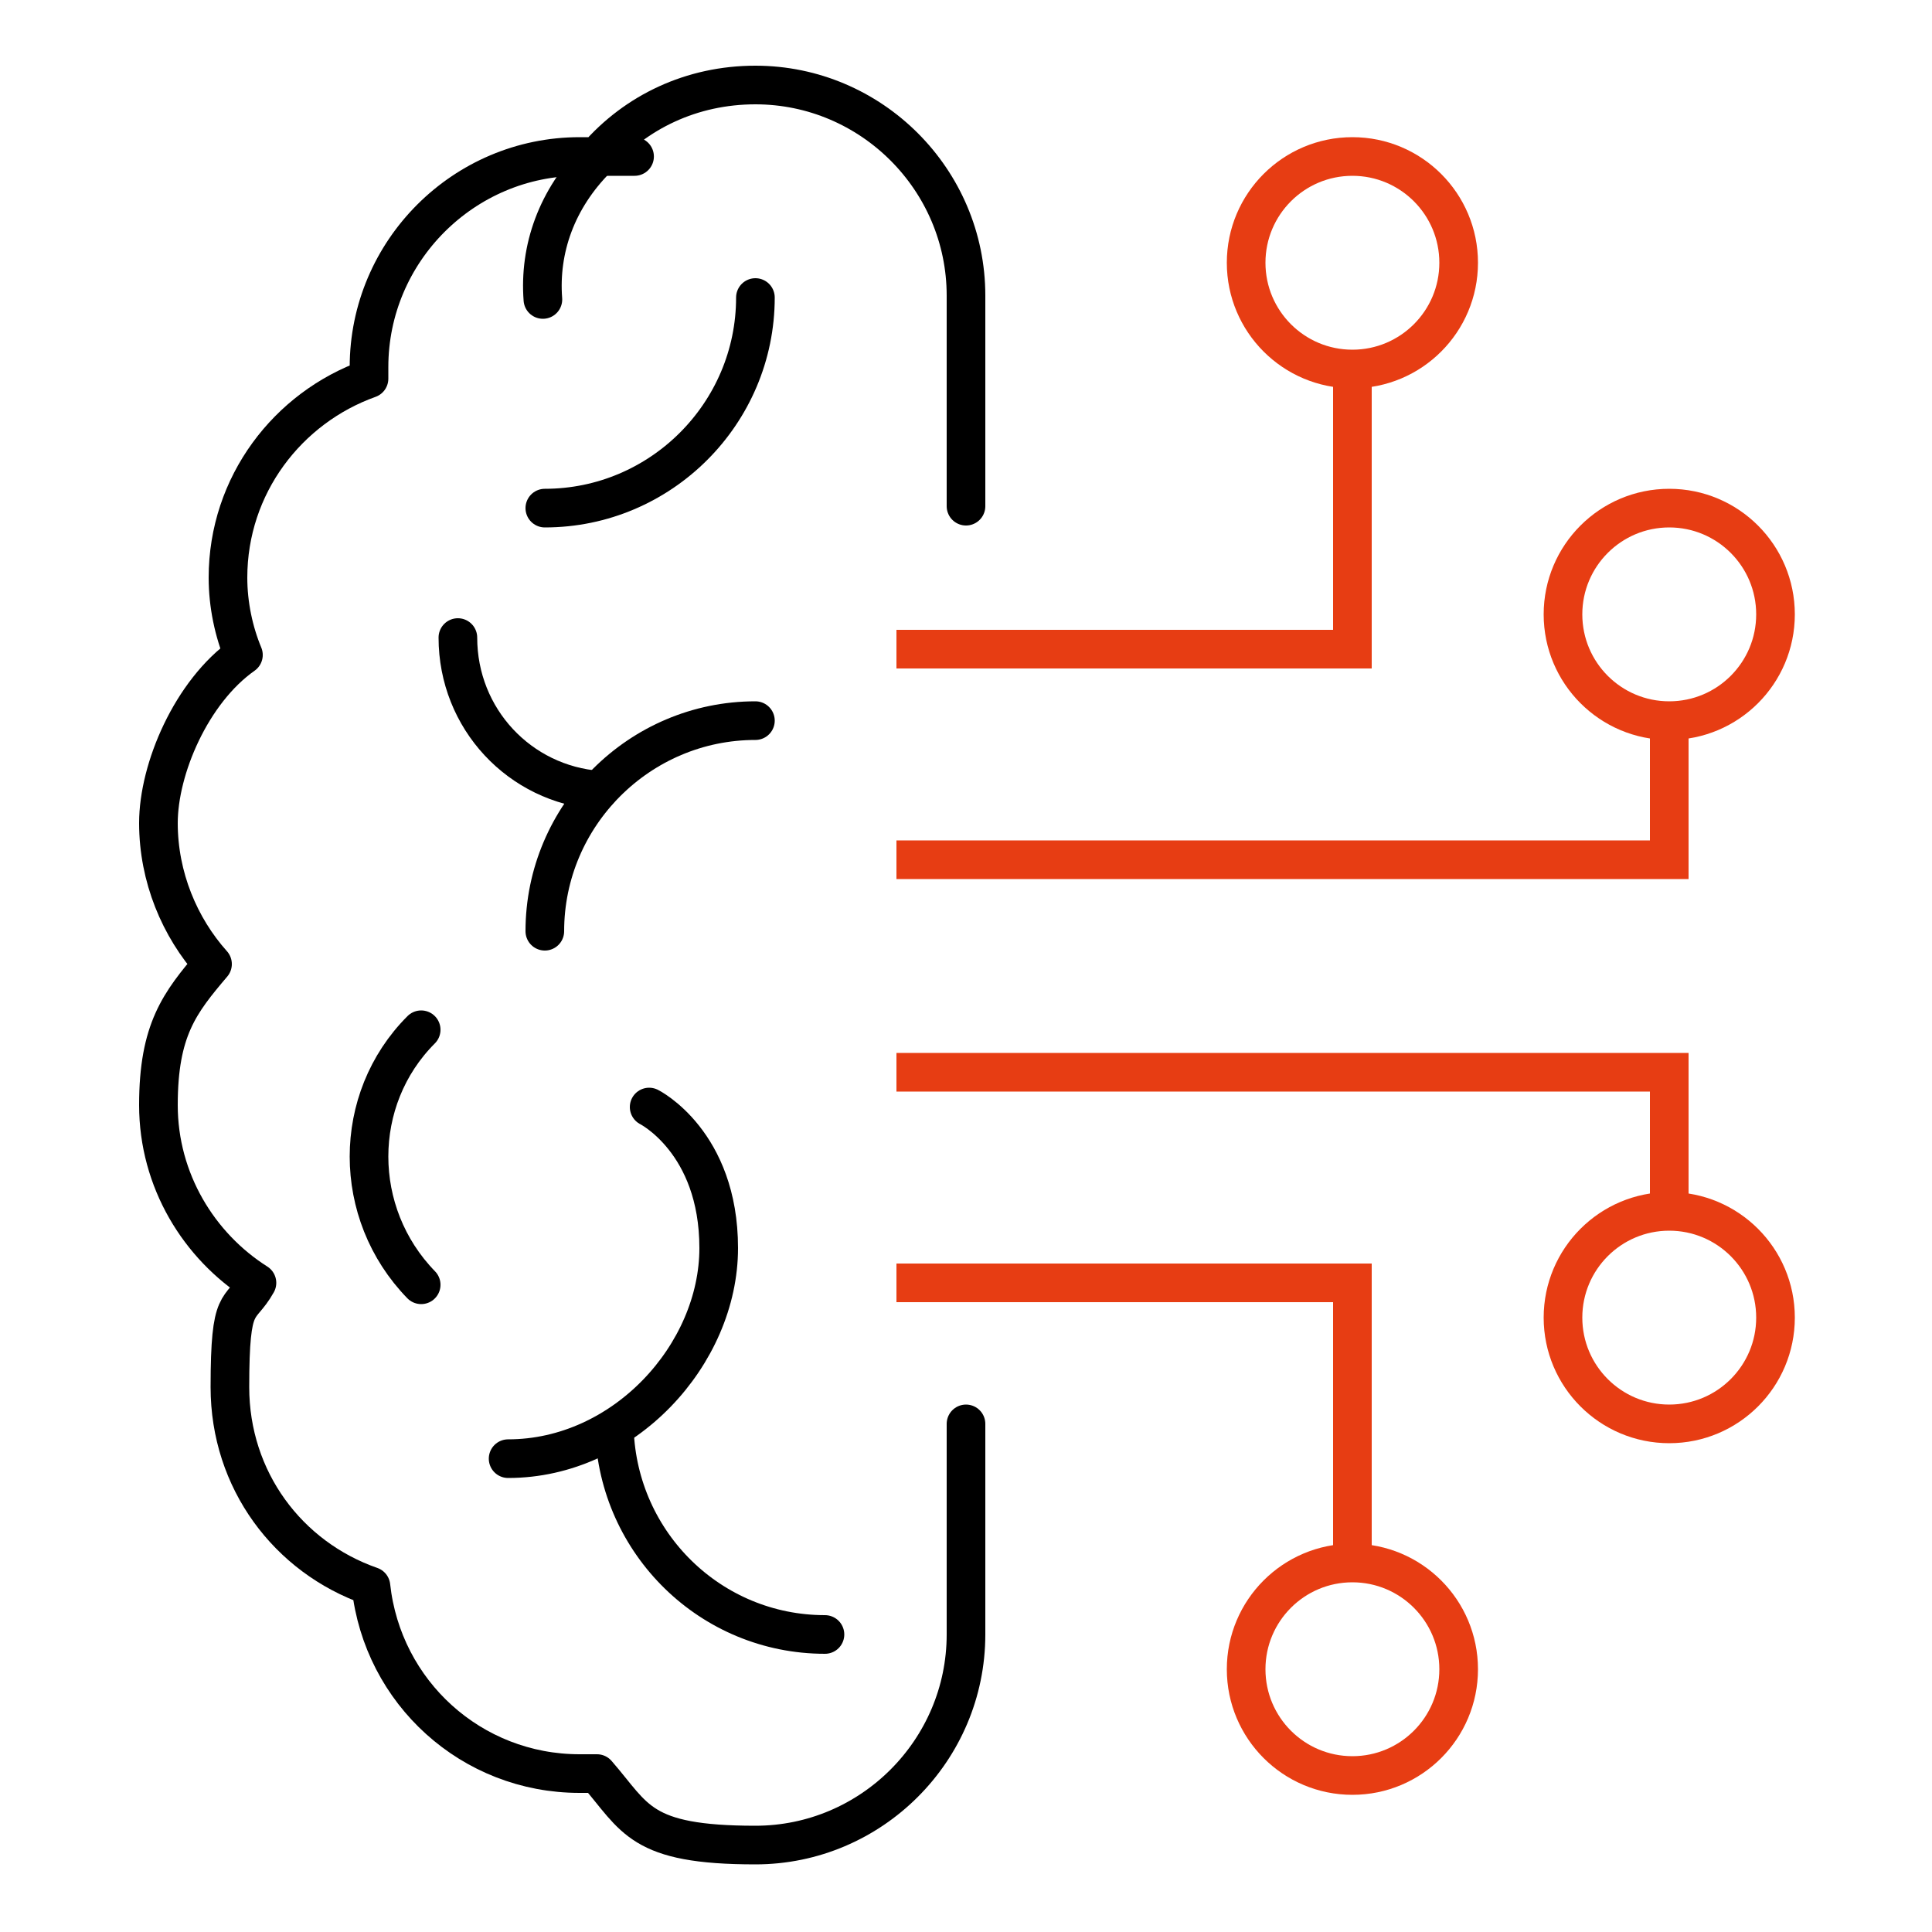
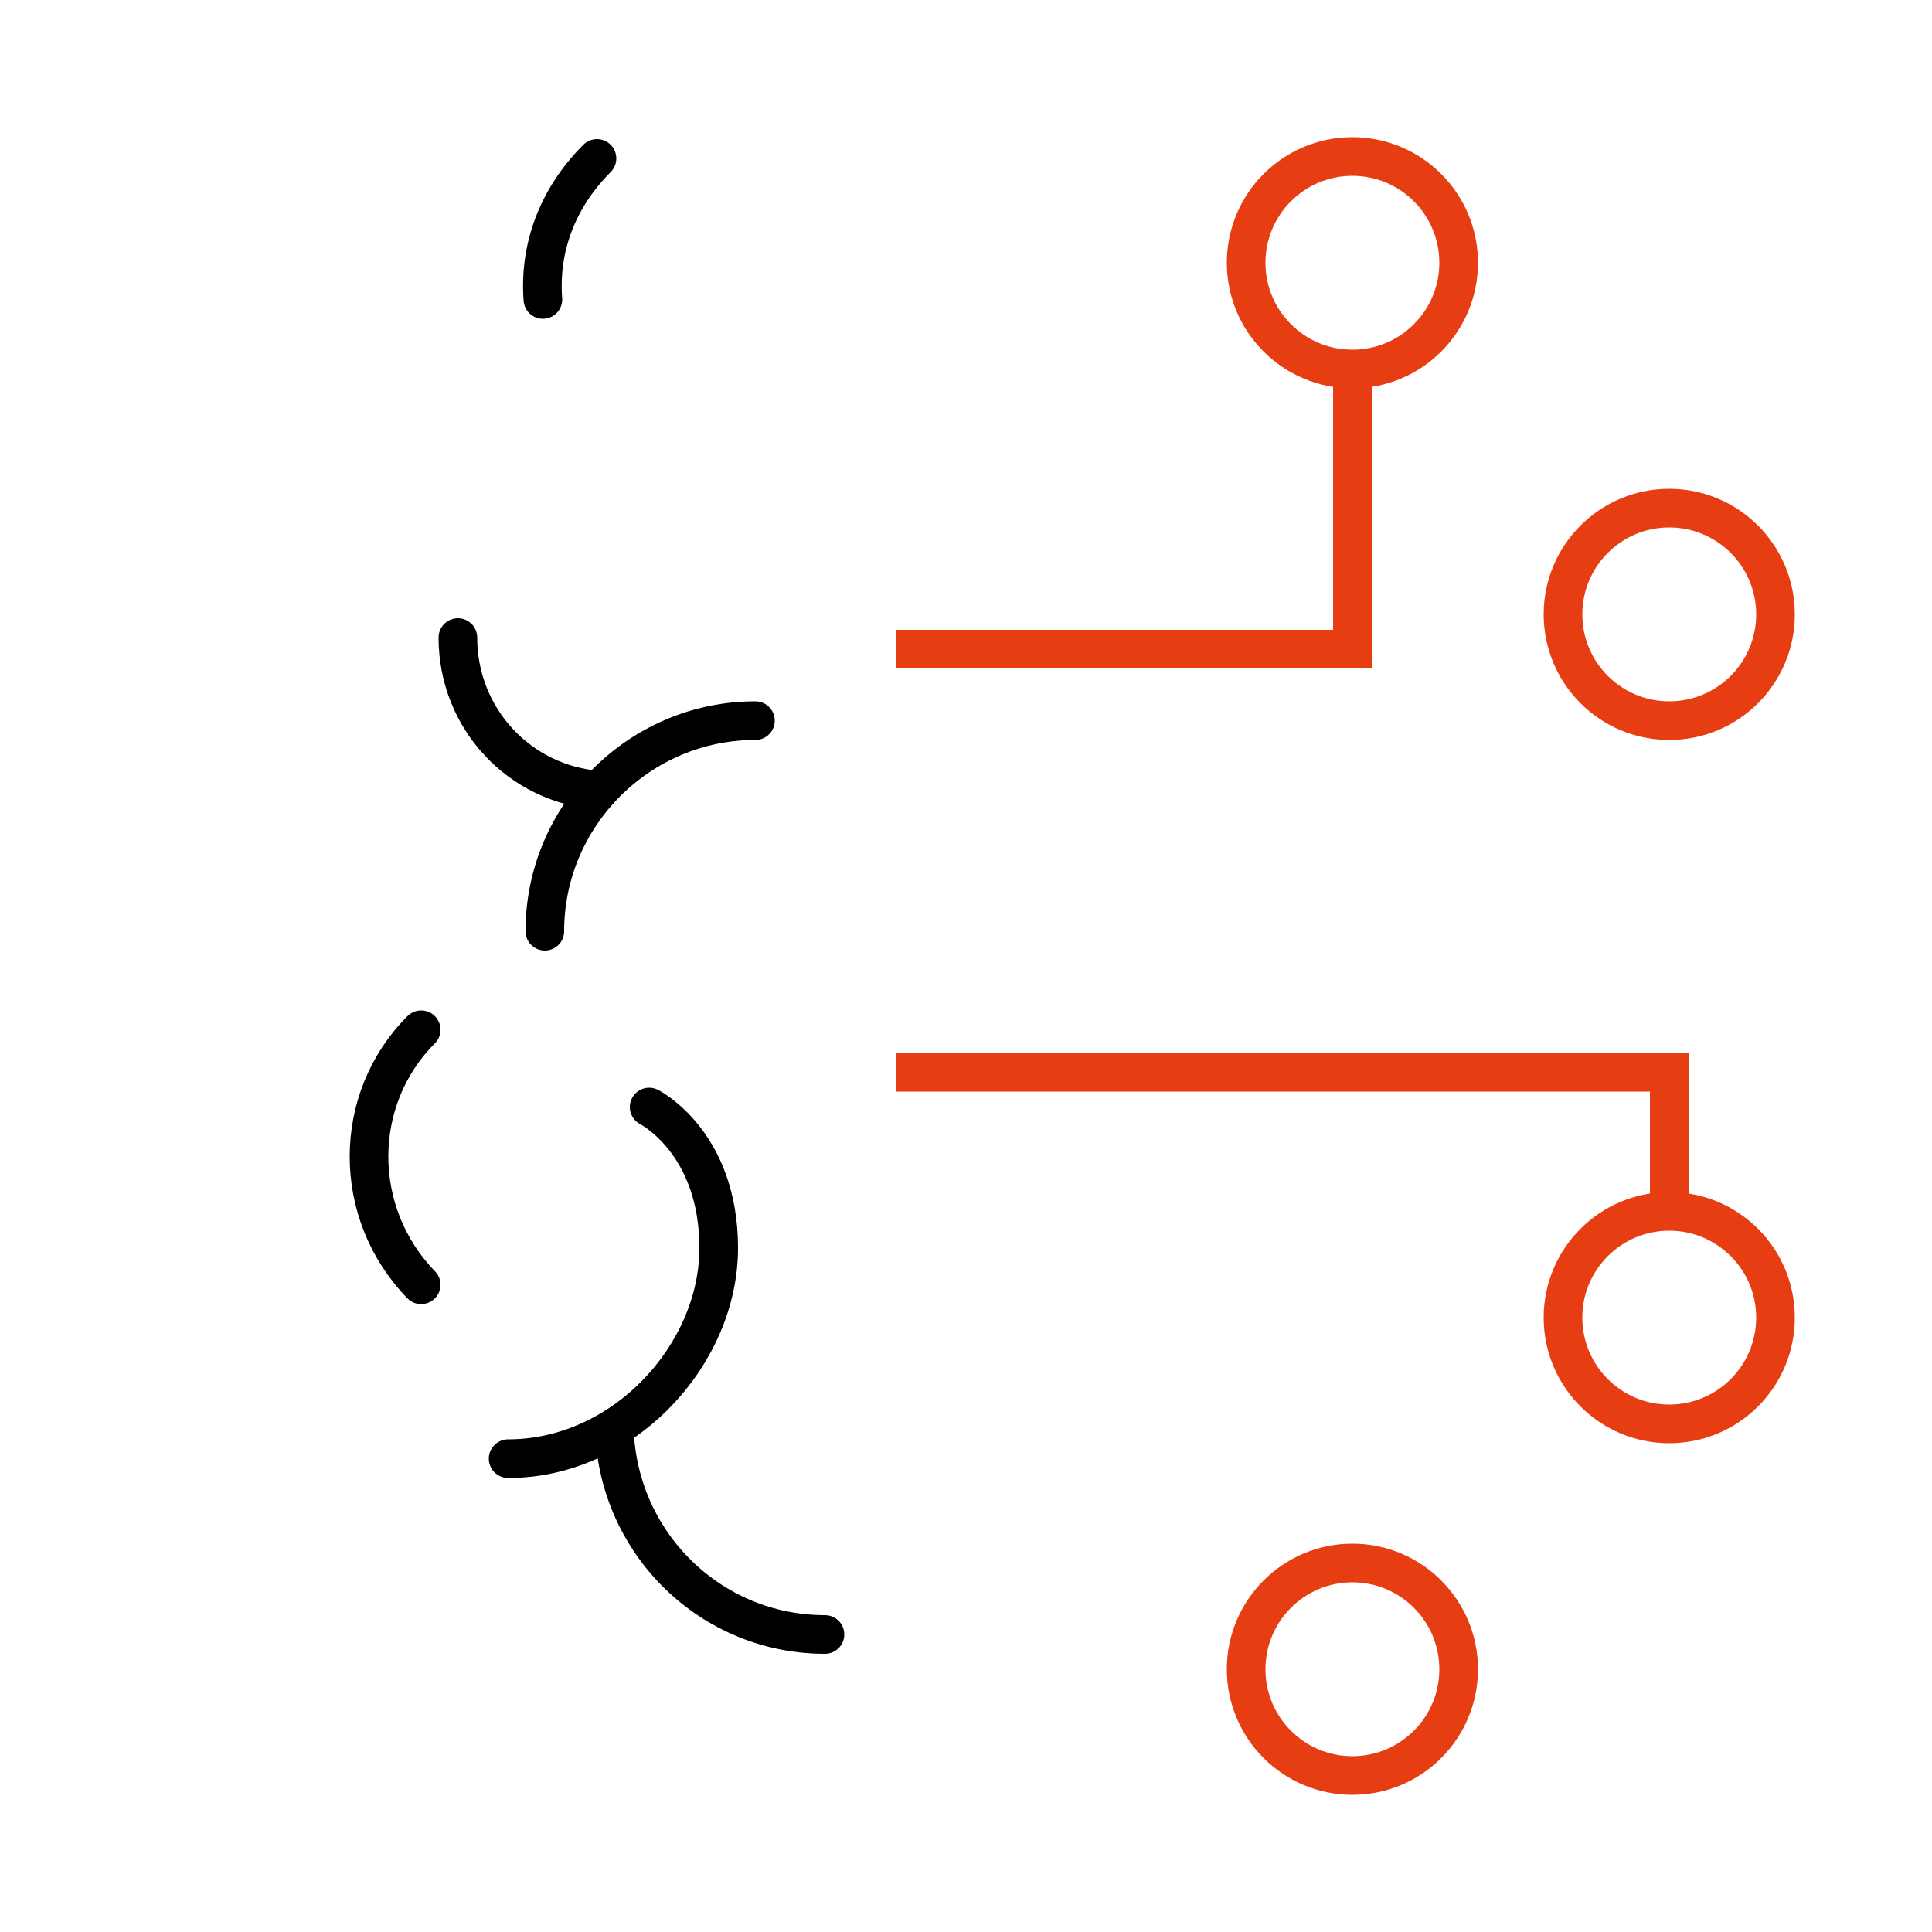
<svg xmlns="http://www.w3.org/2000/svg" id="Layer_1" version="1.1" viewBox="0 0 100 100">
  <defs>
    <style>
      .st0 {
        stroke: #000;
        stroke-linecap: round;
        stroke-linejoin: round;
      }

      .st0, .st1 {
        fill: none;
        stroke-width: 2px;
      }

      .st1 {
        stroke: #e73d13;
        stroke-miterlimit: 10;
      }
    </style>
  </defs>
-   <path class="st0" d="M50,73.7v10.9c0,6-4.9,10.9-10.9,10.9s-6.2-1.4-8.2-3.7h-.9c-5.6,0-10.2-4.2-10.8-9.7-4.3-1.5-7.3-5.5-7.3-10.3s.5-3.8,1.4-5.4c-3-1.9-5.1-5.3-5.1-9.2s1.1-5.3,2.8-7.3c-1.7-1.9-2.8-4.5-2.8-7.3s1.7-6.8,4.4-8.7c-.5-1.2-.8-2.6-.8-4,0-4.8,3.1-8.8,7.3-10.3v-.6c0-6,4.9-10.9,10.9-10.9s.6,0,.9,0c2-2.3,4.9-3.7,8.2-3.7,6,0,10.9,4.9,10.9,10.9v10.9" />
  <path class="st0" d="M30.9,8.2c-2.1,2.1-3,4.7-2.8,7.3" />
-   <path class="st0" d="M28.2,26.3c6,0,10.9-4.9,10.9-10.9" />
  <path class="st0" d="M21.8,53.3c-3.6,3.6-3.6,9.5,0,13.2" />
  <path class="st0" d="M39.1,37.3c-6,0-10.9,4.9-10.9,10.9" />
  <path class="st0" d="M31,40.9c-4.1-.3-7.3-3.7-7.3-7.9" />
  <path class="st0" d="M42.7,84.6c-5.9,0-10.7-4.7-10.9-10.6" />
  <path class="st0" d="M33.6,57.3s3.6,1.8,3.6,7.3-4.9,10.9-10.9,10.9" />
  <polyline class="st1" points="86.4 62.7 86.4 55.5 46.4 55.5" />
-   <polyline class="st1" points="86.4 37.3 86.4 44.5 46.4 44.5" />
-   <polyline class="st1" points="46.4 66.4 70 66.4 70 80.9" />
  <polyline class="st1" points="46.4 33.6 70 33.6 70 19.1" />
  <circle class="st1" cx="86.4" cy="68.2" r="5.5" />
  <circle class="st1" cx="86.4" cy="31.8" r="5.5" />
  <circle class="st1" cx="70" cy="13.6" r="5.5" />
  <circle class="st1" cx="70" cy="86.4" r="5.5" />
</svg>